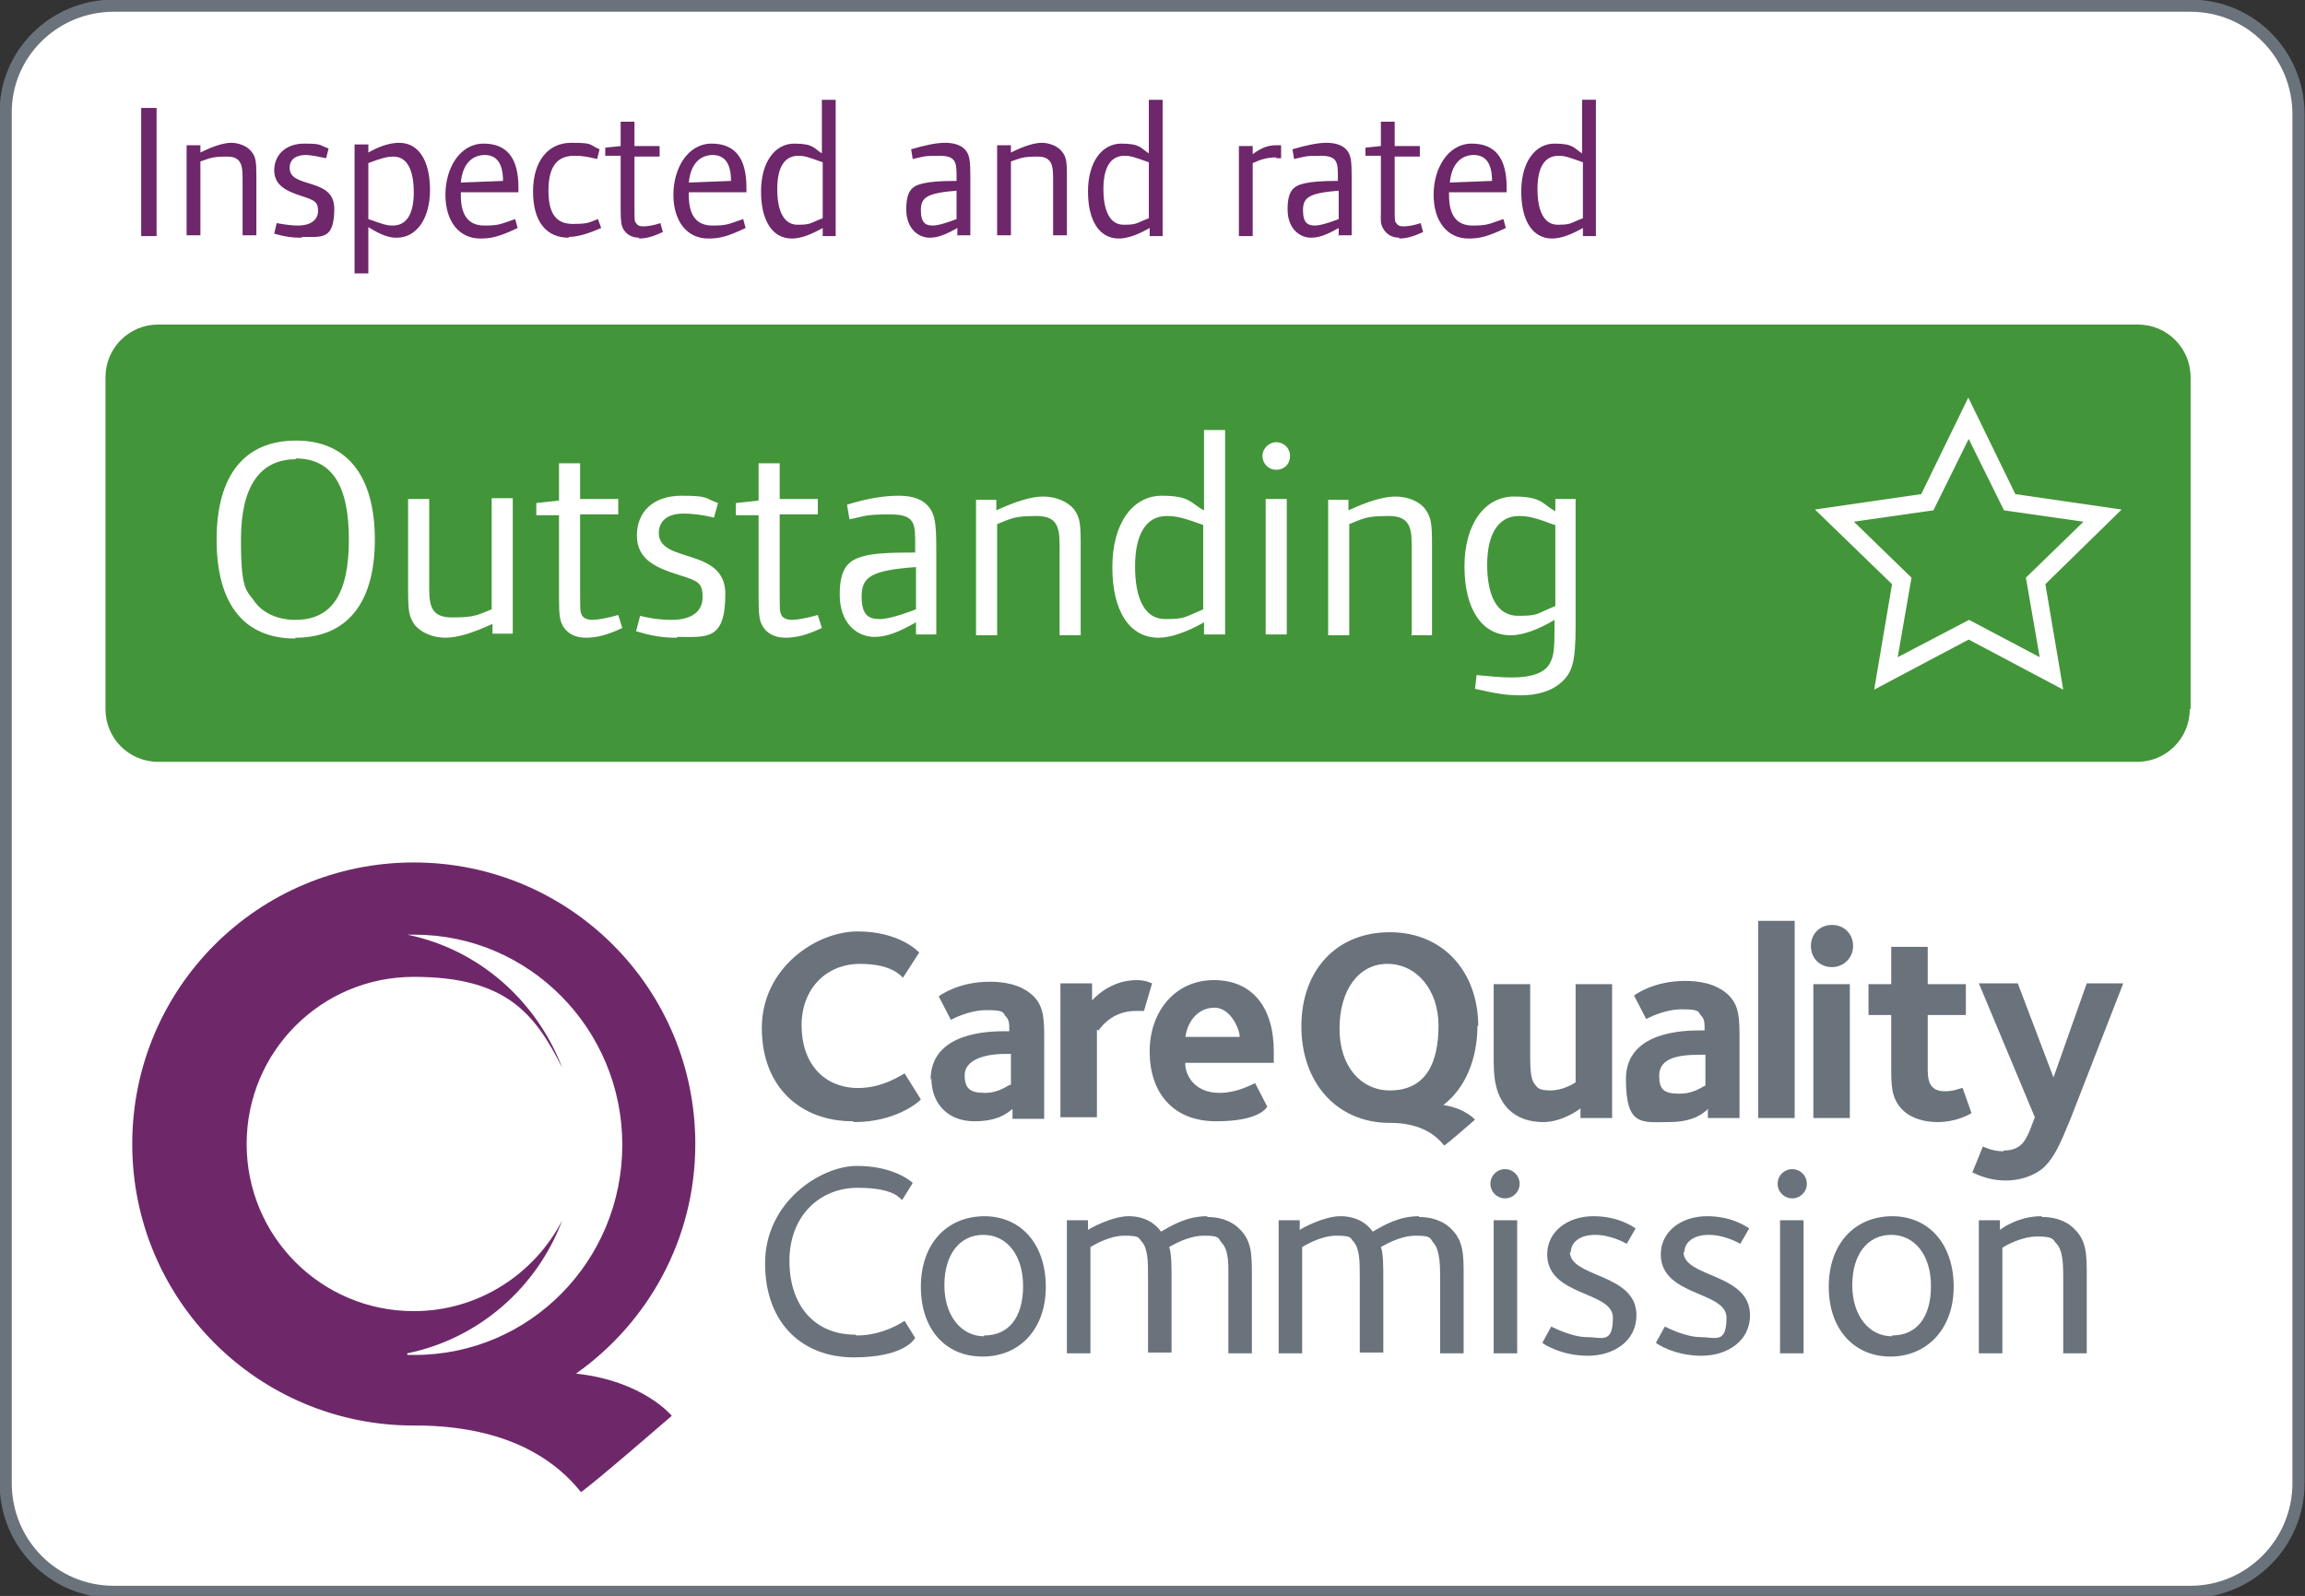
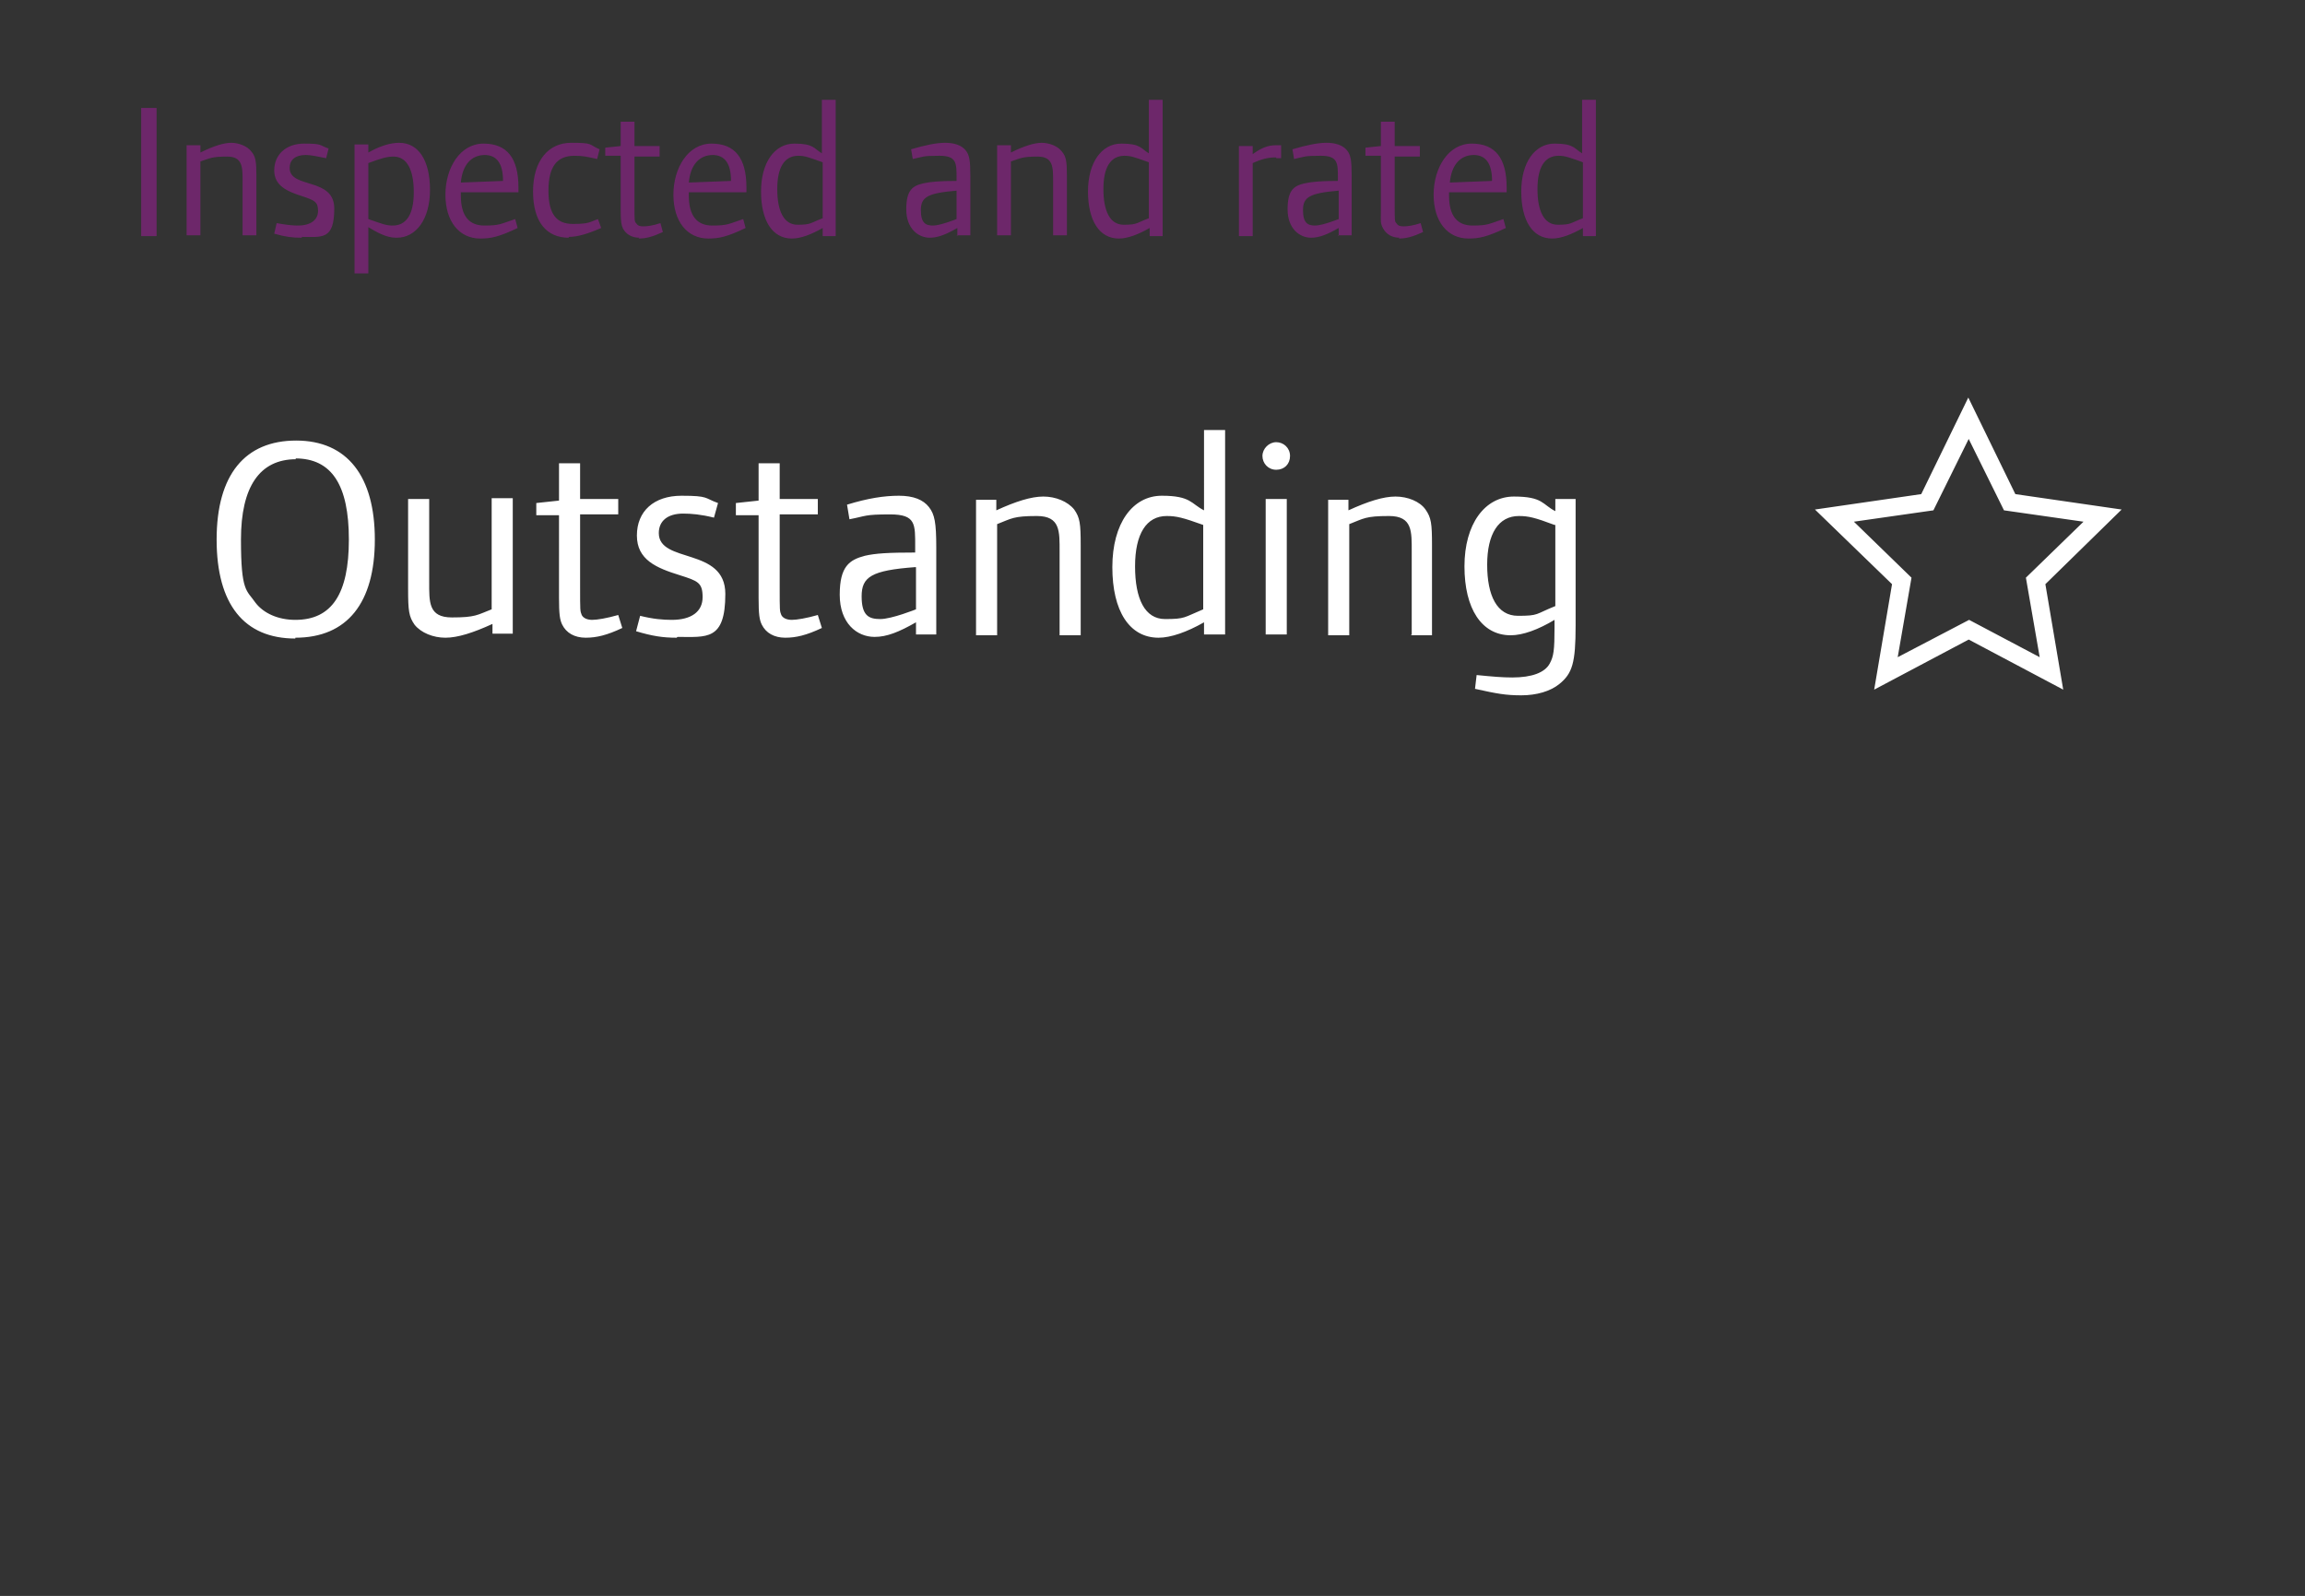
<svg xmlns="http://www.w3.org/2000/svg" viewBox="0 0 284.1 196.7">
  <rect x="0" y="0" width="284.1" height="196.7" fill="#333333" stroke="none" />
  <defs>
    <style>.cls-4{fill:#fff}</style>
  </defs>
  <g id="Layer_1">
-     <path class="cls-4" d="M283.3 182.8c0 7.4-6 13.4-13.3 13.4H14c-7.4 0-13.3-6-13.3-13.4V14C.6 6.7 6.6.7 14 .7h256c7.4 0 13.3 6 13.3 13.4v168.7z" />
-     <path d="M283.3 182.8c0 7.4-6 13.4-13.3 13.4H14c-7.4 0-13.3-6-13.3-13.4V14C.6 6.7 6.6.7 14 .7h256c7.4 0 13.3 6 13.3 13.4v168.7z" stroke="#6a737b" stroke-miterlimit="10" stroke-width="1.5" fill="#fff" />
    <path d="M17.4 29.1V13.3h1.9v15.8h-1.9zm12.5 0v-6.8c0-1.7 0-3-1.9-3s-2.1.2-3.3.6V29H23V17.9h1.7v.9c1.6-.8 2.9-1.2 3.8-1.2s2 .4 2.5 1.1c.5.6.6 1.2.6 2.9V29h-1.7zm7.3.2c-1.2 0-2-.1-3.4-.5l.3-1.3c1.1.2 1.9.3 2.6.3 1.6 0 2.5-.7 2.5-1.8s-.4-1.3-1.9-1.8c-1.9-.6-3.5-1.3-3.5-3.2s1.4-3.3 3.7-3.3 1.8.2 3 .6l-.3 1.2c-1-.2-1.9-.4-2.5-.4-1.3 0-2 .6-2 1.6 0 2.6 5.5 1.1 5.5 5s-1.5 3.5-4 3.5zm11.6 0c-1.2 0-2.4-.7-3.4-1.3v5.7h-1.7V17.8h1.7v1c1.4-.8 2.7-1.2 3.8-1.2 2.4 0 3.8 2.2 3.8 5.8s-1.7 5.9-4.1 5.9zm-.3-10c-.8 0-1.5.2-3.1.8V27c1.7.6 2.2.8 3 .8 1.7 0 2.6-1.4 2.6-4.1s-.8-4.4-2.5-4.4zm8.3 4.4v.4c0 2.5 1 3.7 2.9 3.7s2-.2 3.8-.8l.3 1.1c-2.3 1.1-3.3 1.3-4.6 1.3-2.6 0-4.3-2.1-4.3-5.4s1.8-6.3 4.7-6.3 4.3 1.8 4.3 5.4v.6h-7.1zm3-4.6c-1.7 0-2.8 1.2-3 3.4l5.2-.2c0-2.2-.8-3.2-2.3-3.2zm10.3 10.2c-2.7 0-4.4-1.9-4.4-5.7s1.9-6 4.7-6 2.1.2 3.5.8l-.3 1.2c-1.3-.3-1.8-.4-2.8-.4-2.2 0-3.2 1.4-3.2 4.3s1 4.1 3 4.1 2-.2 3.1-.6l.4 1.1c-1.6.7-2.9 1.1-4 1.1zm8.7 0c-.9 0-1.6-.4-2-1.1-.2-.4-.3-.9-.3-2.2v-6.8h-1.9v-1l1.9-.2v-3h1.7v3h3.1v1.3h-3.1v6c0 1.9 0 2 .2 2.2.2.3.4.4.9.4s1.2-.1 2.1-.4l.3 1.1c-1.3.6-2.1.8-3 .8zm6.1-5.6v.4c0 2.5 1 3.7 2.9 3.7s2-.2 3.8-.8l.3 1.1c-2.3 1.1-3.3 1.3-4.6 1.3-2.6 0-4.3-2.1-4.3-5.4s1.8-6.3 4.7-6.3 4.3 1.8 4.3 5.4v.6h-7.1zm3-4.6c-1.7 0-2.8 1.2-3 3.4l5.2-.2c0-2.2-.8-3.2-2.3-3.2zm13.5 10v-1c-1.4.8-2.7 1.3-3.8 1.3-2.4 0-3.8-2.2-3.8-5.8s1.7-5.9 4.1-5.9 2.4.6 3.4 1.2v-6.6h1.7v16.8h-1.7zm0-9.1c-1.7-.6-2.2-.8-3-.8-1.7 0-2.6 1.4-2.6 4.1s.8 4.4 2.5 4.4 1.5-.2 3.1-.8V20zm16.6 9.1v-1c-1.4.8-2.4 1.2-3.4 1.2-1.4 0-2.9-1.1-2.9-3.5s.8-2.9 2.1-3.2c.9-.2 2-.3 4.1-.3v-.4c0-1.8 0-2.7-2.1-2.7s-1.9.1-3.3.4l-.2-1.2c1.7-.5 3.1-.8 4.2-.8s2 .3 2.5.9c.5.6.6 1.3.6 3.3V29h-1.7zm-.1-5.6c-3.6.3-4.4.8-4.4 2.4s.6 1.9 1.5 1.9 2.9-.8 2.9-.8v-3.5zm11.9 5.6v-6.8c0-1.7 0-3-1.9-3s-2.1.2-3.3.6V29h-1.7V17.9h1.7v.9c1.6-.8 2.9-1.2 3.8-1.2s2 .4 2.5 1.1c.5.6.6 1.2.6 2.9V29h-1.7zm11.9 0v-1c-1.4.8-2.7 1.3-3.8 1.3-2.4 0-3.8-2.2-3.8-5.8s1.7-5.9 4.1-5.9 2.4.6 3.4 1.2v-6.6h1.7v16.8h-1.7zm-.1-9.1c-1.7-.6-2.2-.8-3-.8-1.7 0-2.6 1.4-2.6 4.1s.8 4.4 2.5 4.4 1.5-.2 3.1-.8V20zm15.7-.6c-1 0-1.8.2-2.9.7v9h-1.7V18h1.7v1c1.1-.8 1.9-1.1 2.9-1.1h.6v1.6h-.6zm7.7 9.7v-1c-1.4.8-2.4 1.2-3.4 1.2-1.4 0-2.9-1.1-2.9-3.5s.8-2.9 2.1-3.2c.9-.2 2-.3 4.1-.3v-.4c0-1.8 0-2.7-2.1-2.7s-1.9.1-3.3.4l-.2-1.2c1.7-.5 3.1-.8 4.2-.8s2 .3 2.5.9c.5.6.6 1.3.6 3.3V29h-1.7zm0-5.6c-3.6.3-4.4.8-4.4 2.4s.6 1.9 1.5 1.9 2.9-.8 2.9-.8v-3.5zm7.5 5.8c-.9 0-1.6-.4-2-1.1s-.3-.9-.3-2.2v-6.8h-1.9v-1l1.9-.2v-3h1.7v3h3.1v1.3h-3.1v6c0 1.9 0 2 .2 2.2.2.3.4.4.9.4s1.2-.1 2.1-.4l.3 1.1c-1.3.6-2.1.8-3 .8zm6.1-5.6v.4c0 2.5 1 3.7 2.9 3.7s2-.2 3.8-.8l.3 1.1c-2.3 1.1-3.3 1.3-4.6 1.3-2.6 0-4.3-2.1-4.3-5.4s1.8-6.3 4.7-6.3 4.3 1.8 4.3 5.4v.6h-7.1zm3.1-4.6c-1.7 0-2.8 1.2-3 3.4l5.2-.2c0-2.2-.8-3.2-2.3-3.2zm13.4 10v-1c-1.4.8-2.7 1.3-3.8 1.3-2.4 0-3.8-2.2-3.8-5.8s1.7-5.9 4.1-5.9 2.4.6 3.4 1.2v-6.6h1.7v16.8H195zm0-9.1c-1.7-.6-2.2-.8-3-.8-1.7 0-2.6 1.4-2.6 4.1s.8 4.4 2.5 4.4 1.5-.2 3.1-.8V20z" fill="#6d276a" />
-     <path d="M269.9 87.4c0 3.6-2.9 6.5-6.5 6.5H19.5c-3.6 0-6.5-2.9-6.5-6.5V46.5c0-3.6 2.9-6.5 6.5-6.5h244c3.6 0 6.5 2.9 6.5 6.5v40.9z" fill="#439539" />
    <path class="cls-4" d="M36.4 78.7c-6.3 0-9.7-4.2-9.7-12.2s3.5-12.2 9.8-12.2 9.7 4.4 9.7 12.2-3.4 12.1-9.8 12.1zm.1-22.1c-4.5 0-6.8 3.4-6.8 9.9s.7 6.2 1.8 7.8c1 1.3 2.8 2.1 4.9 2.1 4.5 0 6.6-3.2 6.6-9.9s-2.1-10-6.6-10zm24.2 21.6v-1.3c-2.4 1.1-4.3 1.7-5.8 1.7s-3-.6-3.8-1.6c-.7-1-.8-1.7-.8-4.4V61.5h2.6v10.2c0 2.5-.1 4.4 2.8 4.4s3.1-.3 4.9-1V61.4h2.6v16.7h-2.5zm11.5.4c-1.4 0-2.4-.6-2.9-1.6-.3-.6-.4-1.3-.4-3.3V63.5h-2.8V62l2.8-.3v-4.6h2.6v4.4h4.7v1.9h-4.7v9c0 2.9 0 2.9.2 3.4.2.4.7.6 1.3.6s1.8-.2 3.2-.6l.5 1.6c-1.9.9-3.2 1.2-4.5 1.2zm11.2 0c-1.7 0-3-.2-5-.8l.5-1.9c1.6.4 2.8.5 3.9.5 2.4 0 3.8-1 3.8-2.8s-.6-2-2.8-2.7c-2.9-.9-5.3-1.9-5.3-4.9s2.1-4.9 5.5-4.9 2.8.3 4.5.9l-.5 1.8c-1.6-.4-2.8-.5-3.8-.5-1.9 0-3 .9-3 2.4 0 3.8 8.2 1.7 8.2 7.5s-2.3 5.3-5.9 5.3zm13.4 0c-1.4 0-2.4-.6-2.9-1.6-.3-.6-.4-1.3-.4-3.3V63.5h-2.8V62l2.8-.3v-4.6h2.6v4.4h4.7v1.9h-4.7v9c0 2.9 0 2.9.2 3.4.2.4.7.6 1.3.6s1.8-.2 3.2-.6l.5 1.6c-1.9.9-3.2 1.2-4.5 1.2zm16.1-.4v-1.5c-2.1 1.2-3.6 1.8-5.1 1.8-2.2 0-4.3-1.7-4.3-5.2s1.2-4.3 3.1-4.8c1.3-.3 2.9-.4 6.2-.4v-.7c0-2.8.1-4-3.1-4s-2.9.2-5 .6l-.3-1.8c2.6-.8 4.6-1.1 6.4-1.1s3 .5 3.7 1.4c.7.9.9 1.9.9 5v10.7h-2.5zm-.1-8.3c-5.4.4-6.6 1.2-6.6 3.6s.9 2.8 2.3 2.8 4.4-1.2 4.4-1.2v-5.2zm17.8 8.3V68c0-2.5.1-4.4-2.8-4.4s-3.1.3-4.9 1v13.7h-2.6V61.6h2.5v1.3c2.4-1.1 4.3-1.7 5.8-1.7s3 .6 3.8 1.6c.7 1 .8 1.7.8 4.4v11.1h-2.6zm17.8 0v-1.5c-2.1 1.2-4.1 1.9-5.6 1.9-3.6 0-5.7-3.3-5.7-8.7s2.5-8.8 6.1-8.8 3.6 1 5.2 1.8V53h2.6v25.2h-2.5zm-.1-13.5c-2.5-.9-3.3-1.1-4.5-1.1-2.5 0-3.9 2.2-3.9 6.2s1.2 6.5 3.7 6.5 2.3-.2 4.7-1.2V64.8zm9-6.8c-1 0-1.7-.8-1.7-1.7s.8-1.7 1.7-1.7 1.7.7 1.7 1.7-.7 1.7-1.7 1.7zM156 78.2V61.5h2.6v16.7H156zm18 0V68c0-2.5.1-4.4-2.8-4.4s-3.1.3-4.9 1v13.7h-2.6V61.6h2.5v1.3c2.4-1.1 4.3-1.7 5.8-1.7s3 .6 3.7 1.6c.7 1 .8 1.7.8 4.4v11.1h-2.6zm18.2 6.1c-1.1.9-2.8 1.4-4.7 1.4s-3-.2-5.7-.8l.2-1.7c2 .2 3.2.3 4.4.3 2.4 0 4-.6 4.6-1.7.5-.9.6-1.7.6-4.4v-1c-2 1.2-3.9 1.9-5.4 1.9-3.6 0-5.7-3.3-5.7-8.5s2.5-8.6 6.1-8.6 3.5 1 5.1 1.8v-1.5h2.5v15.6c0 4.6-.4 5.9-2 7.2zm-.6-19.6c-2.4-.9-3.2-1.1-4.4-1.1-2.5 0-3.9 2.2-3.9 6s1.2 6.3 3.8 6.3 2.1-.2 4.6-1.2v-10zm51.1 14.1L231 85l2.2-13-9.5-9.2 13.1-1.9 5.8-11.9 5.8 11.9 13.1 1.9-9.4 9.2 2.2 13-11.7-6.2zm0-24.8l-4.4 8.9-9.8 1.4 7.1 6.9-1.7 9.8 8.8-4.6 8.7 4.6-1.7-9.8 7.1-6.9-9.8-1.4-4.4-8.9z" />
-     <path d="M121.4 149.9c-4.8 0-7.9 3.5-7.9 8.7s3 8.6 7.6 8.6 7.8-3.4 7.8-8.6-3-8.7-7.6-8.7m0 14.8c-2.8 0-4.9-2.5-4.9-6.3s1.9-6.2 4.8-6.2 4.9 2.5 4.9 6.3-1.7 6.1-4.8 6.1m99.6-20.5c-1 0-1.8.8-1.8 1.8s.8 1.8 1.8 1.8 1.8-.8 1.8-1.8-.8-1.8-1.8-1.8m-115.5 20.4c-5 0-8.1-3.6-8.1-9.1s3.7-9 8.4-9 5.2 1.4 5.5 1.5l1.3-2.1c-.3-.3-2.5-2.1-6.9-2.1s-11.3 4.4-11.3 12 4.8 11.6 10.9 11.6 7.4-2.1 7.6-2.4l-1.3-2.1c-.2.1-2.6 1.8-5.9 1.8m127.7-14.7c-4.8 0-7.9 3.5-7.9 8.7s3.1 8.6 7.6 8.6 7.8-3.4 7.8-8.6-3-8.7-7.6-8.7m0 14.8c-2.8 0-4.9-2.5-4.9-6.3s1.9-6.2 4.8-6.2 4.9 2.5 4.9 6.3-1.7 6.1-4.8 6.1m18.4-14.7c-2.8 0-4.9 1.5-5.1 1.7v-1.2h-2.6v16.4h2.9v-13c.1-.1 2.2-1.4 4.3-1.4s1.9.4 2.3.8c.8.8.9 2.2.9 4.3v9.3h2.9v-9.5c0-2.7 0-4.4-1.6-5.9-.5-.5-1.7-1.4-3.9-1.4m-102.9-.1c-2.5 0-4.3 1.1-5.7 1.9-.7-1-2-1.9-4-1.9s-4.8 1.5-5 1.7v-1.2h-2.6v16.4h2.9v-13.1c.2-.1 2.2-1.4 4.2-1.4s1.7.3 2.1.7c.8.9.8 2.4.8 4.6v9.1h2.9v-9.2c0-1.3 0-3.1-.3-3.8.4-.2 2.3-1.4 4.3-1.4s1.7.3 2.2.9c.9.9.8 3 .8 4v9.6h2.9v-9.5c0-2.7 0-4.4-1.6-5.9-.5-.5-1.7-1.4-3.9-1.4m35.3 16.8h2.9v-16.4h-2.9v16.4zm1.4-22.7c-1 0-1.8.8-1.8 1.8s.8 1.8 1.8 1.8 1.8-.8 1.8-1.8-.8-1.8-1.8-1.8m-10.6 5.8c-2.5 0-4.3 1.1-5.7 1.9-.7-1-2-1.9-4-1.9s-4.8 1.5-5 1.7v-1.2h-2.6v16.4h2.9v-13.1c.2-.1 2.2-1.4 4.2-1.4s1.7.3 2.1.7c.8.9.8 2.4.8 4.6v9.1h2.9v-9.2c0-1.3 0-3.1-.3-3.8.4-.2 2.3-1.4 4.3-1.4s1.7.3 2.2.9c.8.9.8 3 .8 4v9.6h2.9v-9.5c0-2.7 0-4.4-1.6-5.9-.5-.5-1.7-1.4-3.9-1.4m18.7 4.4c0-1.2 1-2.2 3-2.2s3.7 1 3.9 1.1l1.1-1.9c-.2-.1-2-1.5-5.2-1.5s-5.7 1.9-5.7 4.7c0 5.2 8.1 4.5 8.1 7.8s-1.4 2.4-3.2 2.4-4-1.1-4.4-1.3l-1.1 2c.2.2 2.4 1.6 5.6 1.6s6-1.8 6-5c0-5.2-8.2-4.6-8.2-7.8m25.9 12.5h2.9v-16.4h-2.9v16.4zm-11.8-12.4c0-1.2 1-2.2 3-2.2s3.7 1 3.9 1.1l1.1-1.9c-.2-.1-2-1.5-5.2-1.5s-5.7 1.9-5.7 4.7c0 5.2 8.1 4.5 8.1 7.8s-1.4 2.4-3.2 2.4-4-1.1-4.4-1.3l-1.1 2c.2.2 2.4 1.6 5.6 1.6s6-1.8 6-5c0-5.2-8.2-4.6-8.2-7.8m-102.2-16c5.1 0 8-2.5 8.2-2.8l-2-3.2c-.4.2-2.7 1.8-5.7 1.8-4.3 0-7-3.1-7-7.7s3.1-7.6 7.2-7.6 5.1 1.6 5.3 1.7l2-3.1c-.2-.2-2.5-2.6-7.6-2.6s-11.8 4.5-11.8 11.9 4.9 11.5 11.2 11.5m9.7-5.3c0 3.1 2 5.3 5.3 5.3s4.3-1.3 4.7-1.5v1.2h3.9V128c0-2.2 0-3.9-1.3-5.2-1.6-1.6-4-1.8-5.4-1.8-3.8 0-6 1.6-6.3 1.8l1.5 2.9c.2-.1 2.2-1.2 4.4-1.2s2 .3 2.3.7c.5.5.5.9.5 1.9h-.5c-2 0-9.2.1-9.2 6m9.8.6c-.2 0-1.3 1-3.1 1s-2.5-.5-2.5-2.2 2.1-2.6 5-2.6h.7v3.8zm10.9-6.7c.5-.7 1.9-2.4 4.6-2.4h1l1-3.4c-.1 0-.7-.4-1.9-.4-3.3 0-5.3 2.3-5.5 2.5v-2.1h-3.9v16.5h4.5v-10.8zm14.2-6.2c-4.7 0-7.9 3.8-7.9 8.8s2.8 8.6 8.2 8.6 6.2-1.7 6.3-1.8l-1.5-2.9c-.7.3-2.3 1.2-4.4 1.2-3.3 0-4.3-2.5-4.2-3.7H157v-1.4c0-5.4-2.6-8.8-7.4-8.8m-3.5 7c.3-2 1.6-3.6 3.6-3.6s3.1 2.7 3.1 3.6H146zm44.1 10.5c2.3 0 4.4-1.5 4.6-1.7v1.2h3.9v-16.5h-4.5v12.1c-.3.2-1.6 1-3.1 1s-1.6-.4-1.8-.6c-.6-.6-.7-1.7-.7-3.8v-8.7h-4.5v8.9c0 2.1 0 4.6 1.8 6.5 1.1 1.1 2.6 1.6 4.3 1.6m20.3-1.7v1.2h3.9v-9.9c0-2.2 0-3.9-1.3-5.2-1.6-1.6-4-1.8-5.4-1.8-3.8 0-6 1.6-6.3 1.8l1.5 2.9c.2-.1 2.2-1.2 4.4-1.2s2 .3 2.3.7c.5.5.5.9.5 1.9h-.5c-2 0-9.2.1-9.2 6s2 5.3 5.3 5.3 4.4-1.3 4.7-1.5m-5.9-4.2c0-2.1 2.1-2.6 5-2.6h.7v3.8c-.2 0-1.3 1-3.2 1s-2.5-.5-2.5-2.2m16.7-19.1h-4.5v24.3h4.5v-24.3zm4.6 5.7c1.4 0 2.6-1.1 2.6-2.6s-1.1-2.6-2.6-2.6-2.6 1.1-2.6 2.6 1.1 2.6 2.6 2.6m2.2 2.1h-4.5v16.5h4.5v-16.5zm11.7 13.2c-2 0-2.1-1.5-2.1-2.8v-6.6h4.7v-3.8h-4.7v-4.6h-4.5v4.6h-2.8v3.8h2.8v6.4c0 2.3 0 3.9 1.4 5.3 1.1 1.1 2.8 1.5 4.3 1.5 2.4 0 4-1 4.2-1.1l-1.1-3.1c-.3 0-1 .4-2.1.4m7.1 7.4c-1.3 0-2.3-.5-2.5-.6l-1.3 3.2c.1 0 1.7 1 4.1 1s4.1-1 4.8-1.7c1.2-1.2 1.9-2.7 3.2-5.9l6.5-16.7h-4.5l-4.1 11.6-4.4-11.6h-4.8l6.9 16.5c-.3.7-.8 2.5-1.6 3.3-.5.5-1.2.8-2.2.8m-64.8-15.3c0-6.7-4.3-11.6-10.9-11.6s-10.9 4.7-10.9 11.6 4.3 11.8 10.7 11.9h.3c3.1 0 5.3 1.1 6.6 2.8.5-.3 3.8-3.2 3.8-3.2s-1.2-1.4-3.9-1.8c2.6-2 4.2-5.5 4.2-9.8m-10.8 8c-3.5 0-6.2-2.9-6.2-7.6s2.3-8 5.9-8 6.3 3.2 6.3 7.6-1.4 8-6 8" fill="#6a737b" />
-     <path d="M71 169.3c8.9-6.3 14.7-16.6 14.7-28.3 0-19.2-15.5-34.7-34.7-34.7S16.3 121.8 16.3 141s15.5 34.7 34.7 34.7h1c9.2.2 15.6 3.2 19.6 8.2 1.4-.9 11.2-9.4 11.2-9.4s-3.5-4.3-11.8-5.2m-20.8-2.5c8.8-1.8 16-8.1 19.1-16.4C65.9 157 59 161.6 51 161.6c-11.4 0-20.6-9.2-20.6-20.6s9.2-20.6 20.6-20.6 14.9 4.5 18.3 11.2c-3.2-8.3-10.3-14.6-19.1-16.4h.9c14.1 0 25.6 11.6 25.6 25.9S65.3 167 51.1 167h-.9" fill="#6e286a" />
  </g>
</svg>